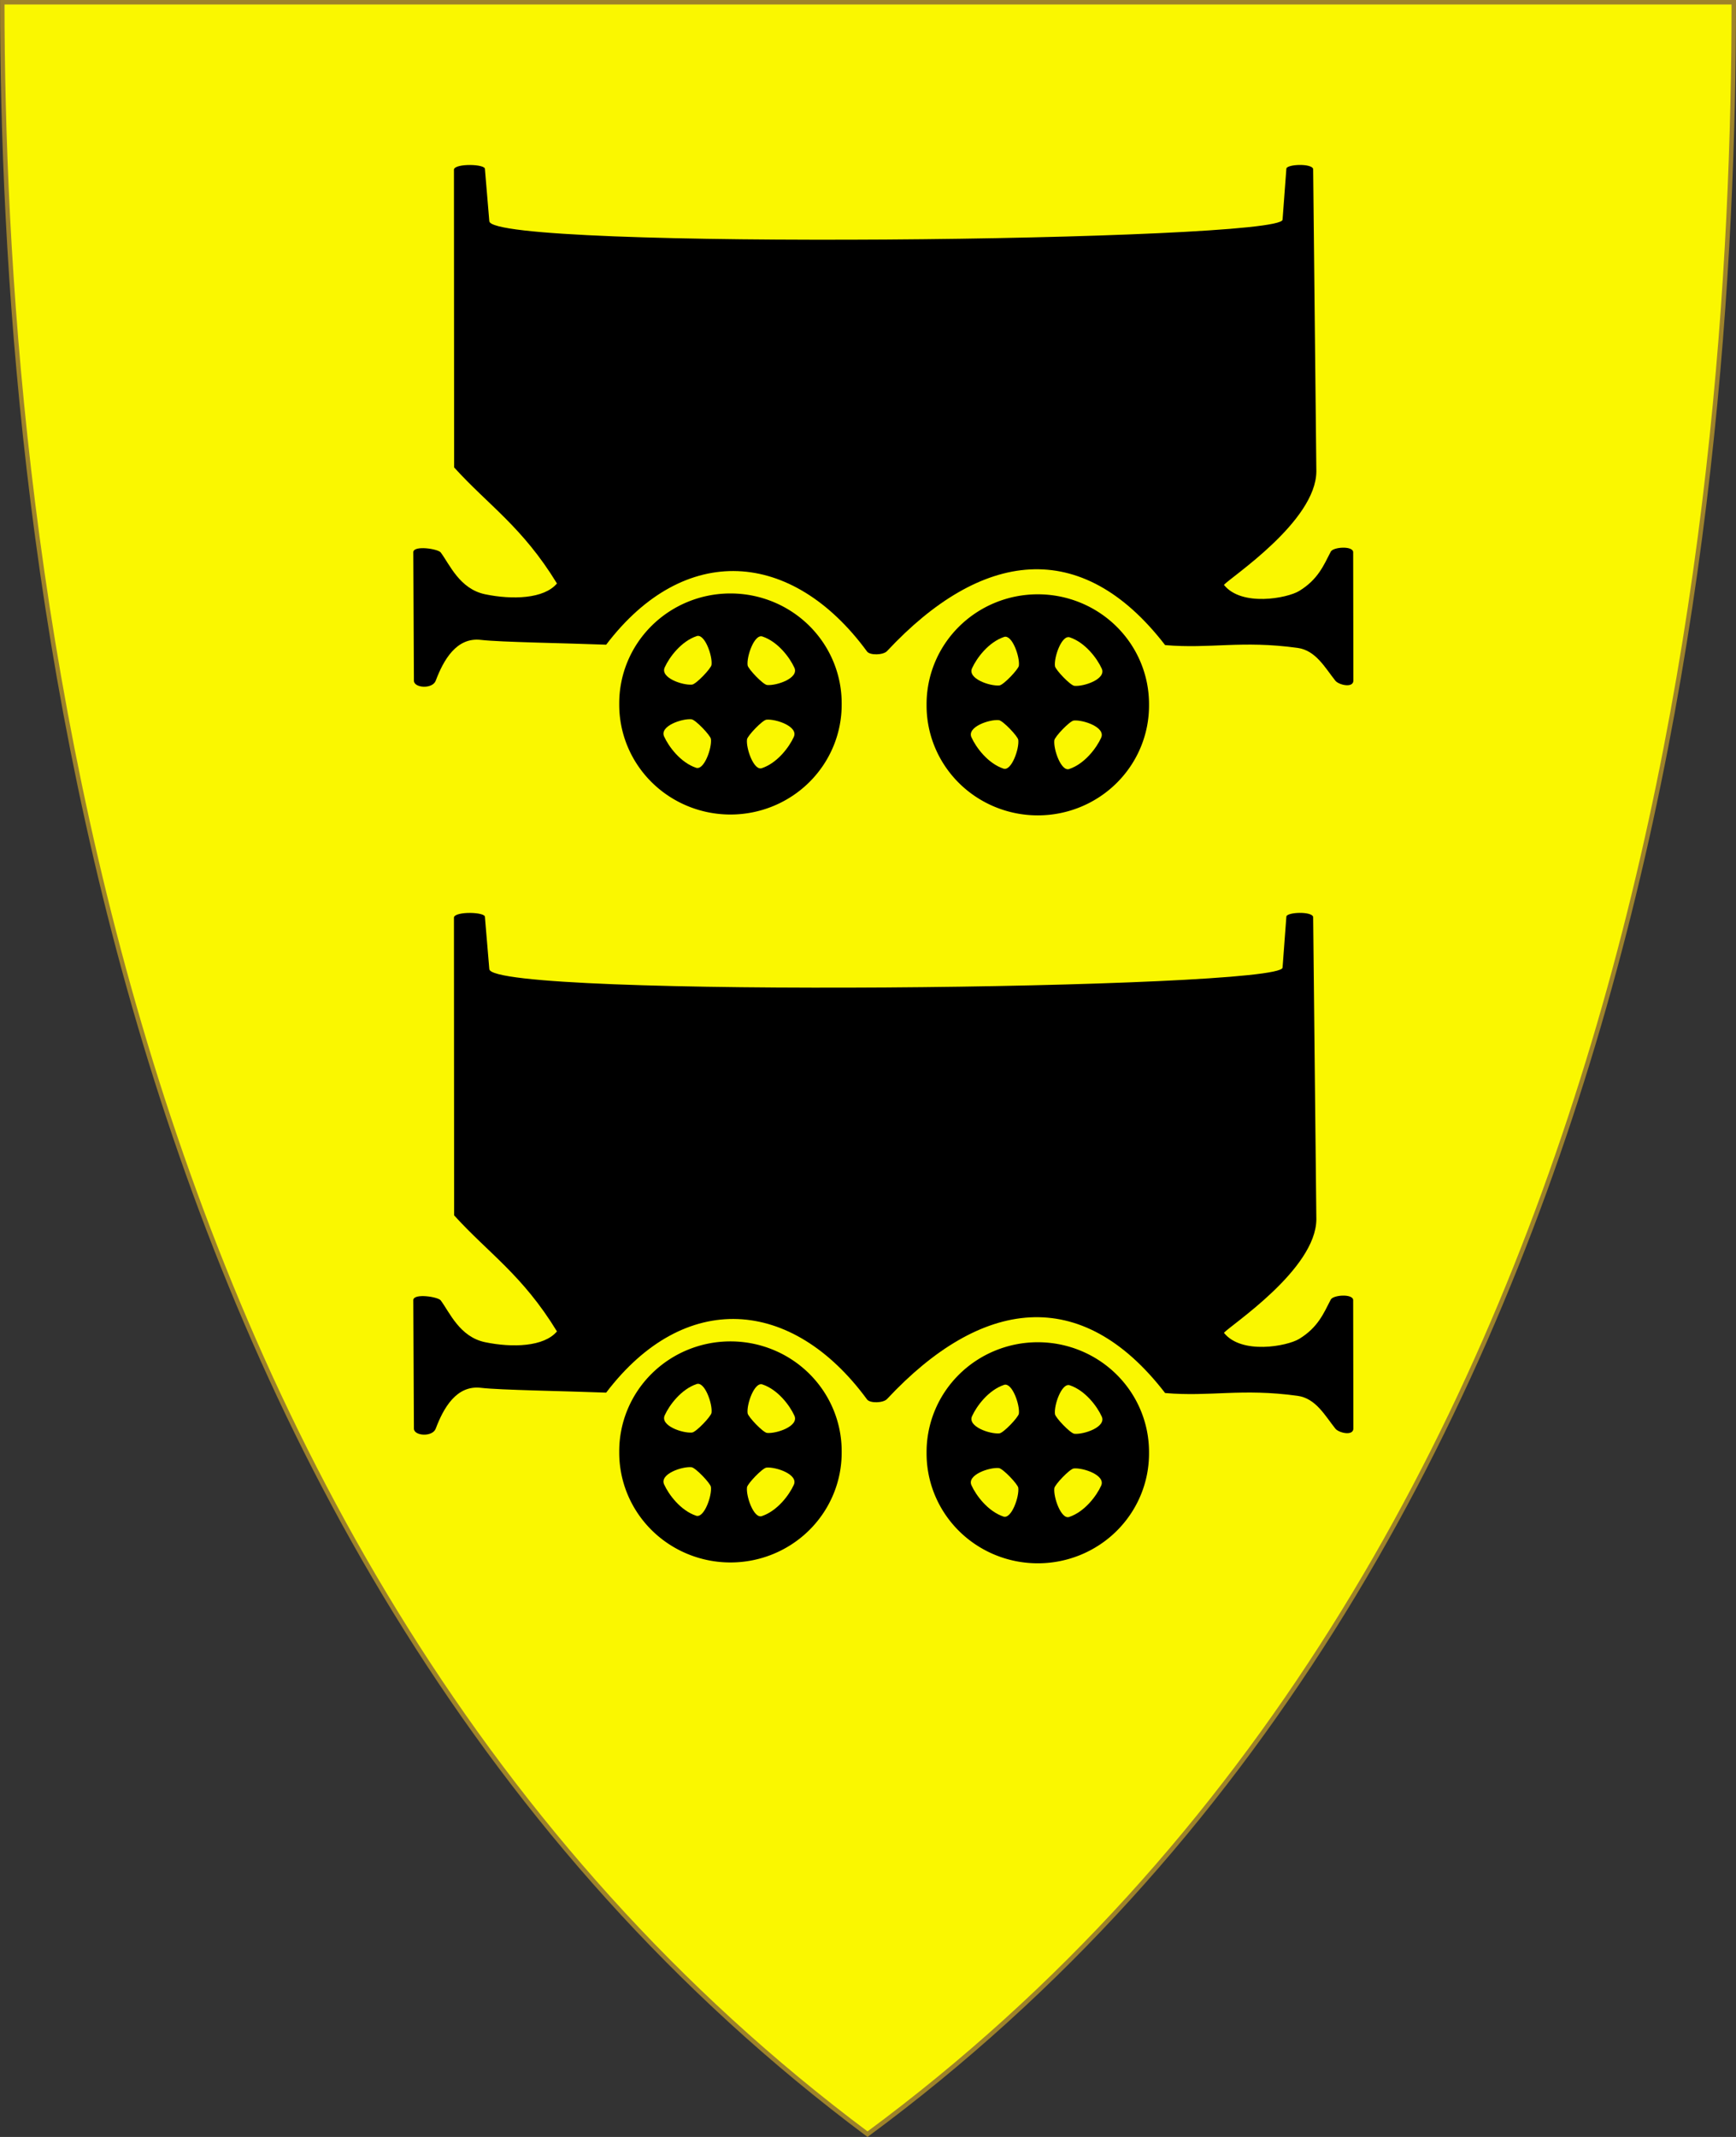
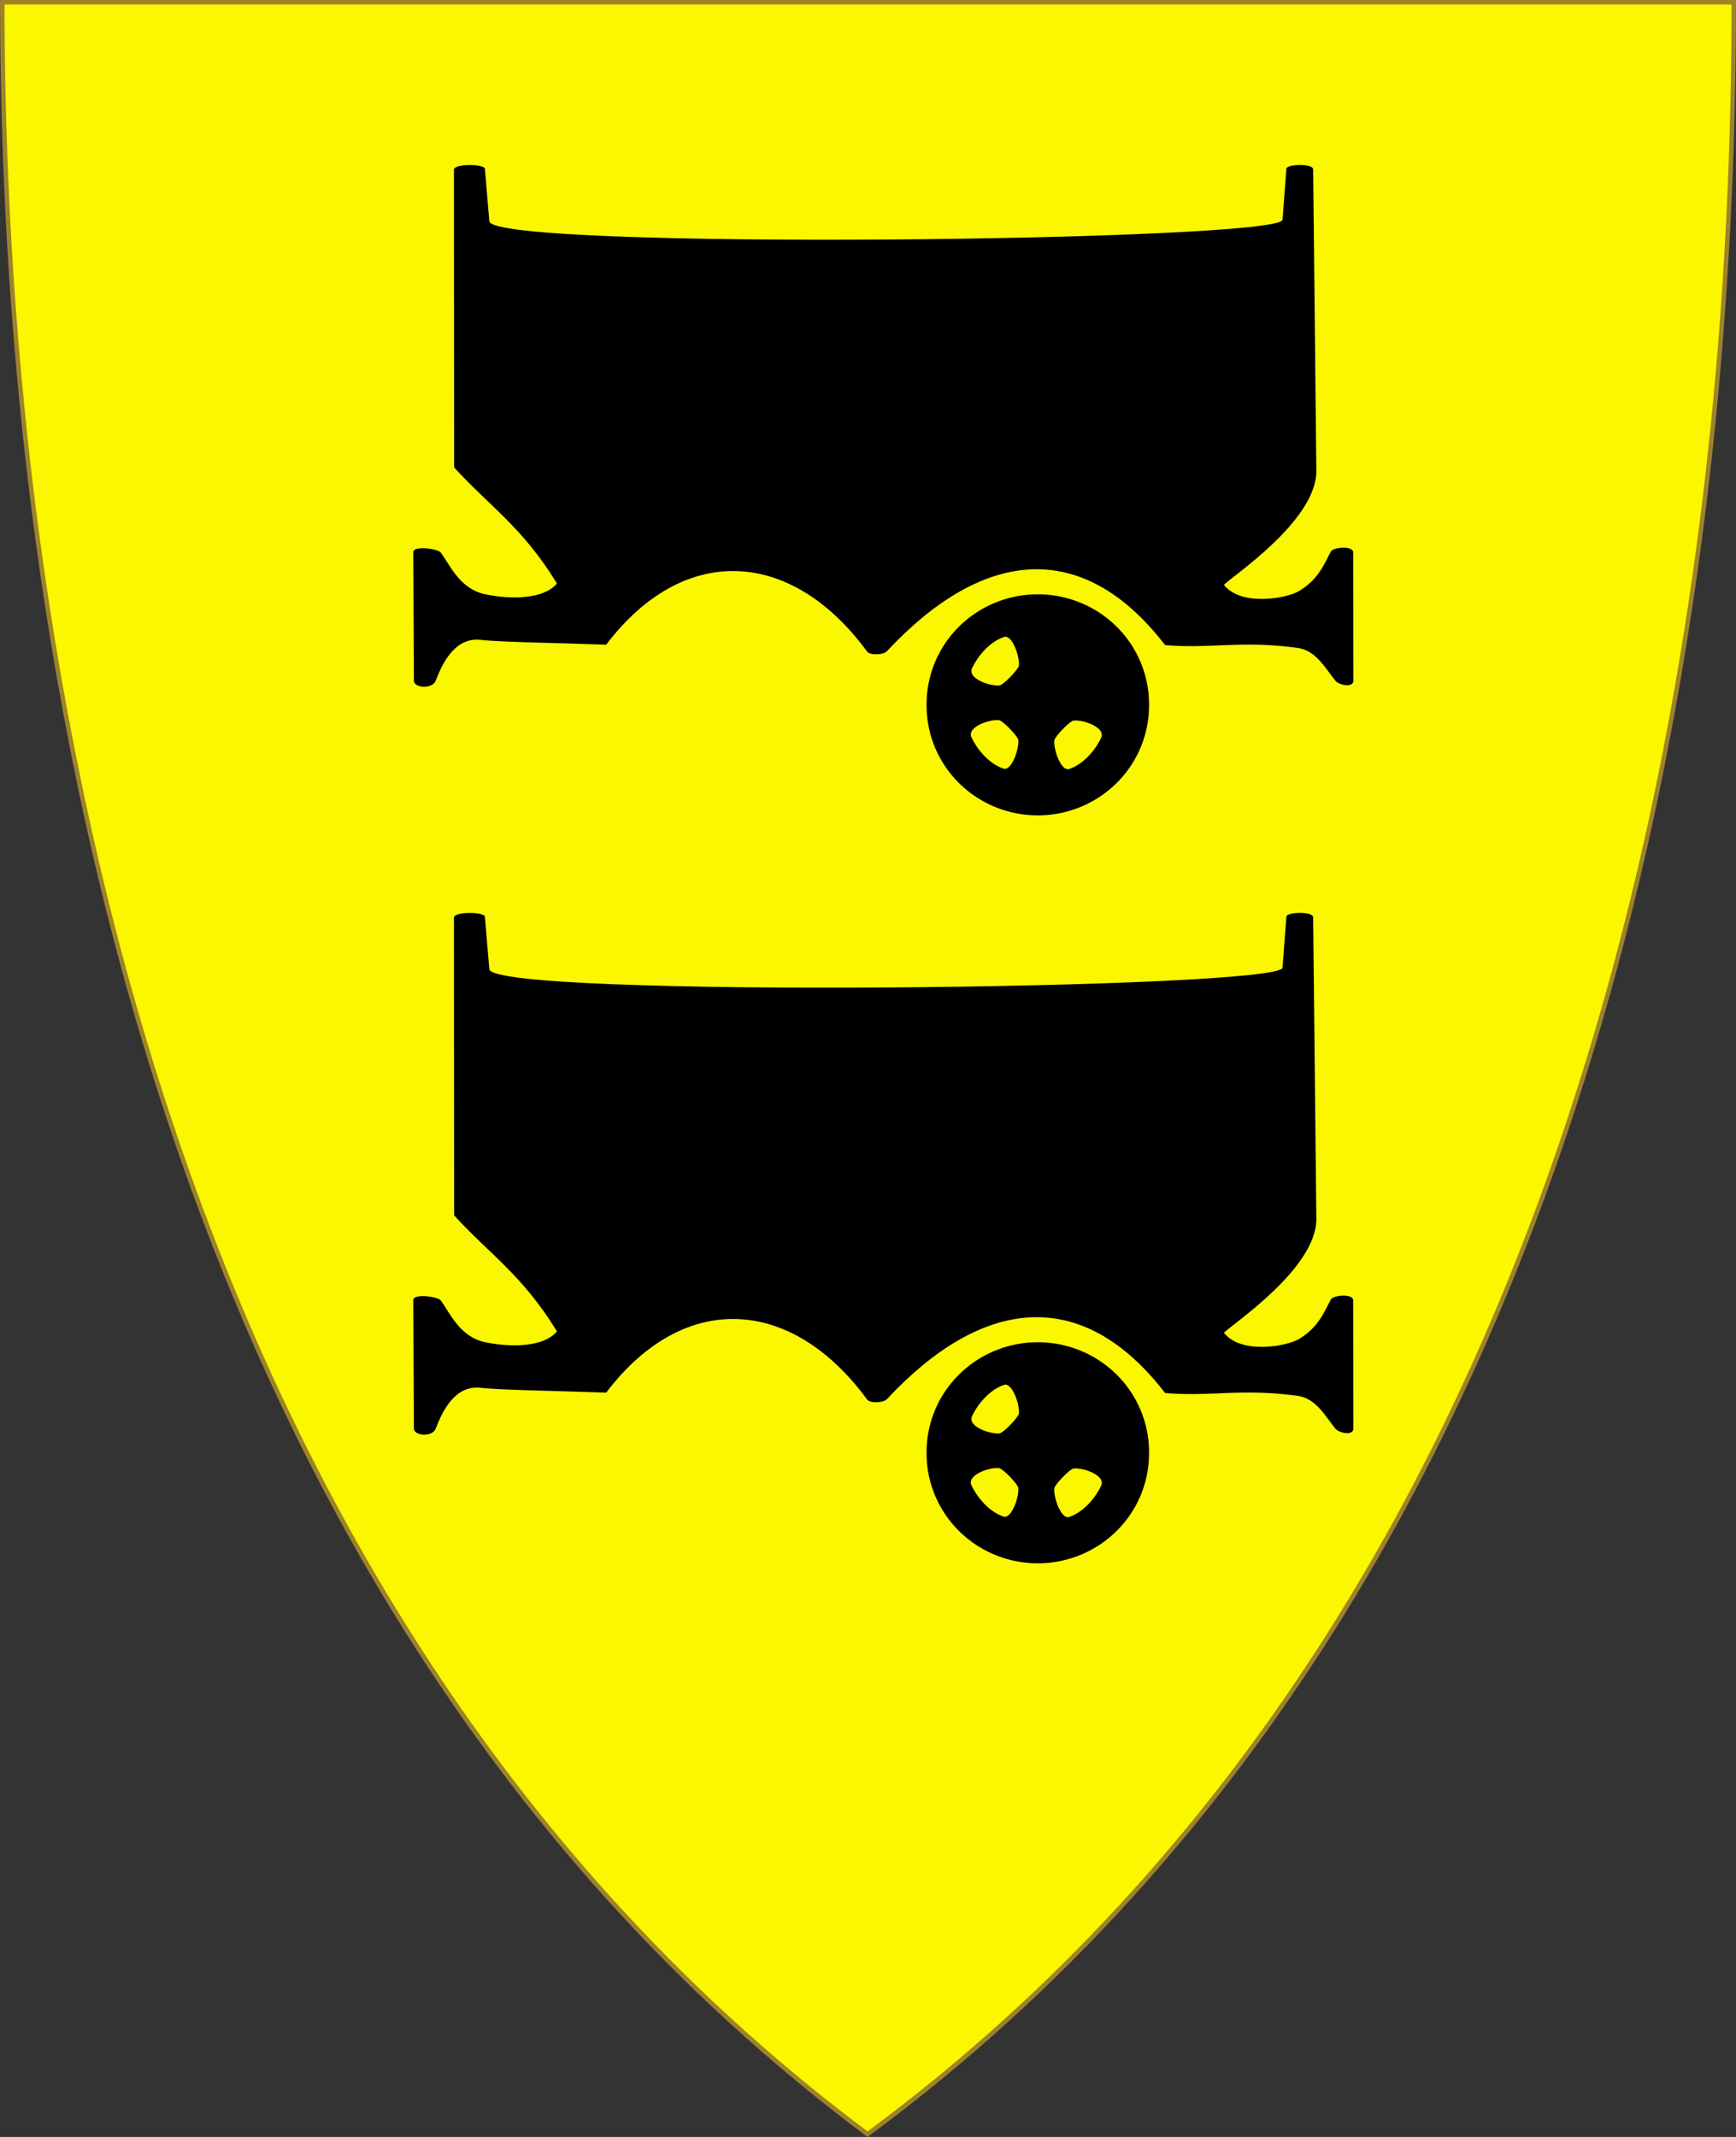
<svg xmlns="http://www.w3.org/2000/svg" xmlns:xlink="http://www.w3.org/1999/xlink" version="1.1" width="390" height="480" id="svg4228">
  <rect width="100%" height="100%" fill="#333333" stroke="none" />
  <defs id="defs4232" />
  <path d="m 0.512,0.505 c 129.663,0 259.325,0 388.988,0 C 389.49,115.233 370.335,349.831 194.895,479.377 21.249,349.773 0.593,115.257 0.512,0.505 z" id="path4240-0" style="fill:#faf700;fill-opacity:1;stroke:#9e832a;stroke-width:1;stroke-opacity:1" />
  <use transform="translate(0,168)" id="use3013" x="0" y="0" width="390" height="480" xlink:href="#path2827-7" />
  <path d="m 288.985,37.936 -0.854,11.416 c -0.364,4.869 -177.653,6.899 -178.205,0.339 L 108.941,37.996 c 0.187,-1.176 -6.69,-1.342 -6.96,0.064 l 0.04,66.932 c 7.697,8.499 15.329,13.351 23.101,26.067 -2.908,3.473 -10.048,3.691 -16.135,2.427 -5.732,-1.191 -7.978,-6.717 -9.977,-9.393 -0.602,-0.806 -6.051,-1.65 -6.157,-0.09 l 0.135,28.898 c 0.008,1.654 4.166,1.943 4.899,0 1.745,-4.626 4.65,-9.816 10.157,-9.168 4.378,0.515 18.756,0.719 28.134,1.079 17.543,-23.095 41.74,-21.479 58.606,1.528 0.661,0.902 3.644,0.821 4.494,-0.09 21.127,-22.628 43.603,-25.829 62.471,-1.348 10.213,0.876 17.141,-1.106 29.752,0.629 4.094,0.563 6.139,4.416 8.494,7.371 0.743,0.933 3.922,1.71 4.045,0.045 l -0.045,-28.898 c -0.003,-1.501 -4.483,-1.202 -5.034,-0.135 -1.614,3.129 -2.882,6.262 -7.101,8.834 -2.683,1.636 -12.947,3.581 -16.899,-1.373 1.491,-1.703 20.682,-14.237 20.764,-25.483 L 295.007,37.981 c -0.233,-1.351 -6.081,-1.112 -6.022,-0.045 z" id="path2827-7" style="fill:#000000;stroke:none" />
-   <path d="m 187.881,326.377 a 23.136,22.818 0 1 1 -46.271,0 23.136,22.818 0 1 1 46.271,0 z" transform="matrix(1.08,0,0,1.081,-13.825,-194.683)" id="path2829-1" style="fill:#000000;fill-opacity:1;stroke:none" />
  <path d="m 171.279,142.969 c 3.487,1.169 6.148,4.728 7.191,7.034 1.057,2.337 -4.02,4.057 -6.135,3.865 -0.921,-0.084 -4.279,-3.631 -4.382,-4.427 -0.257,-1.986 1.517,-7.078 3.326,-6.472 z" id="path3693-1" style="fill:#faf700;fill-opacity:1;stroke:none" />
-   <path d="m 156.52,142.879 c -3.487,1.169 -6.148,4.728 -7.191,7.034 -1.057,2.337 4.02,4.057 6.135,3.865 0.921,-0.084 4.279,-3.631 4.382,-4.427 0.257,-1.986 -1.517,-7.078 -3.326,-6.472 z" id="path3693-9-5" style="fill:#faf700;fill-opacity:1;stroke:none" />
  <path d="m 156.386,172.461 c -3.487,-1.169 -6.148,-4.728 -7.191,-7.034 -1.057,-2.337 4.02,-4.057 6.135,-3.865 0.921,0.084 4.279,3.631 4.382,4.427 0.257,1.986 -1.517,7.078 -3.326,6.472 z" id="path3693-9-4-2" style="fill:#faf700;fill-opacity:1;stroke:none" />
  <path d="m 171.144,172.551 c 3.487,-1.169 6.148,-4.728 7.191,-7.034 1.057,-2.337 -4.02,-4.057 -6.135,-3.865 -0.921,0.084 -4.279,3.631 -4.382,4.427 -0.257,1.986 1.517,7.078 3.326,6.472 z" id="path3693-9-4-8-7" style="fill:#faf700;fill-opacity:1;stroke:none" />
  <path d="m 187.881,326.377 a 23.136,22.818 0 1 1 -46.271,0 23.136,22.818 0 1 1 46.271,0 z" transform="matrix(1.08,0,0,1.081,55.222,-194.492)" id="path2829-8-6" style="fill:#000000;fill-opacity:1;stroke:none" />
-   <path d="m 240.325,143.159 c 3.487,1.169 6.148,4.728 7.191,7.034 1.057,2.337 -4.02,4.057 -6.135,3.865 -0.921,-0.084 -4.279,-3.631 -4.382,-4.427 -0.257,-1.986 1.517,-7.078 3.326,-6.472 z" id="path3693-2-1" style="fill:#faf700;fill-opacity:1;stroke:none" />
  <path d="m 225.567,143.069 c -3.487,1.169 -6.148,4.728 -7.191,7.034 -1.057,2.337 4.02,4.057 6.135,3.865 0.921,-0.084 4.279,-3.631 4.382,-4.427 0.257,-1.986 -1.517,-7.078 -3.326,-6.472 z" id="path3693-9-45-4" style="fill:#faf700;fill-opacity:1;stroke:none" />
  <path d="m 225.432,172.652 c -3.487,-1.169 -6.148,-4.728 -7.191,-7.034 -1.057,-2.337 4.02,-4.057 6.135,-3.865 0.921,0.084 4.279,3.631 4.382,4.427 0.257,1.986 -1.517,7.078 -3.326,6.472 z" id="path3693-9-4-5-2" style="fill:#faf700;fill-opacity:1;stroke:none" />
  <path d="m 240.19,172.742 c 3.487,-1.169 6.148,-4.728 7.191,-7.034 1.057,-2.337 -4.02,-4.057 -6.135,-3.865 -0.921,0.084 -4.279,3.631 -4.382,4.427 -0.257,1.986 1.517,7.078 3.326,6.472 z" id="path3693-9-4-8-1-3" style="fill:#faf700;fill-opacity:1;stroke:none" />
  <use transform="translate(0,168)" id="use3015" x="0" y="0" width="390" height="480" xlink:href="#path2829-1" />
  <use transform="translate(0,168)" id="use3017" x="0" y="0" width="390" height="480" xlink:href="#path3693-1" />
  <use transform="translate(0,168)" id="use3019" x="0" y="0" width="390" height="480" xlink:href="#path3693-9-5" />
  <use transform="translate(0,168)" id="use3021" x="0" y="0" width="390" height="480" xlink:href="#path3693-9-4-2" />
  <use transform="translate(0,168)" id="use3023" x="0" y="0" width="390" height="480" xlink:href="#path3693-9-4-8-7" />
  <use transform="translate(0,168)" id="use3025" x="0" y="0" width="390" height="480" xlink:href="#path2829-8-6" />
  <use transform="translate(0,168)" id="use3027" x="0" y="0" width="390" height="480" xlink:href="#path3693-2-1" />
  <use transform="translate(0,168)" id="use3029" x="0" y="0" width="390" height="480" xlink:href="#path3693-9-45-4" />
  <use transform="translate(0,168)" id="use3031" x="0" y="0" width="390" height="480" xlink:href="#path3693-9-4-5-2" />
  <use transform="translate(0,168)" id="use3033" x="0" y="0" width="390" height="480" xlink:href="#path3693-9-4-8-1-3" />
</svg>